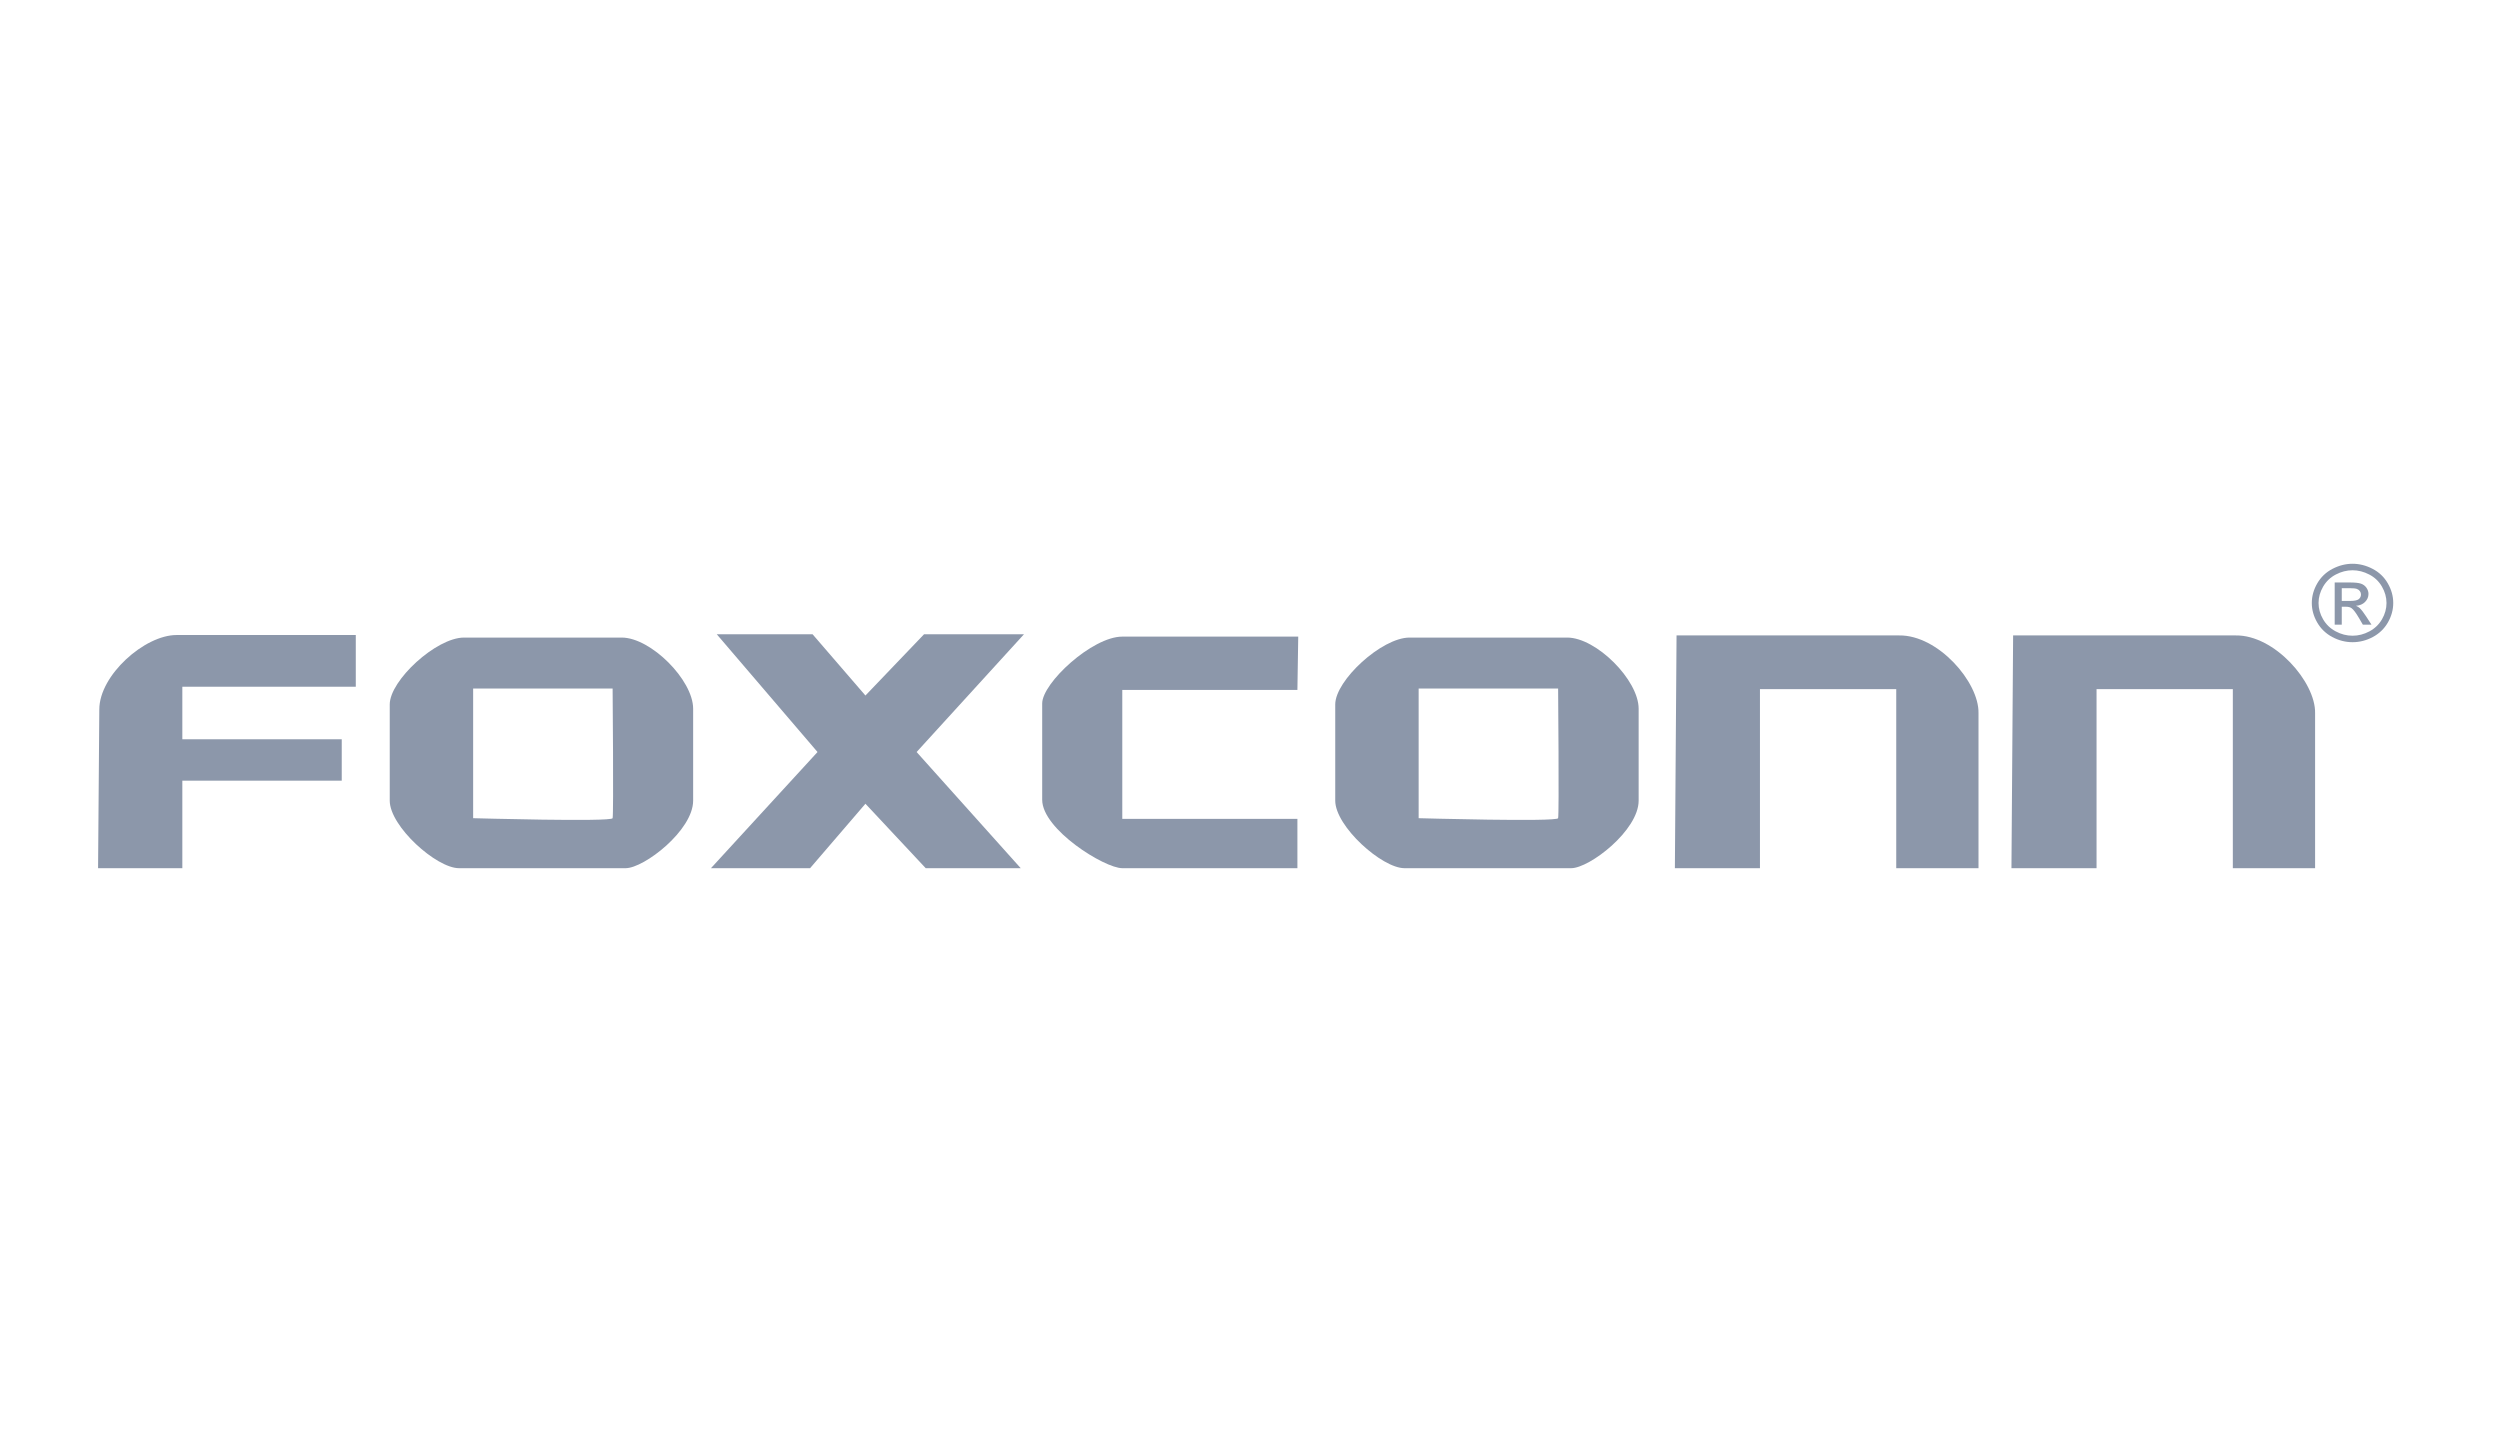
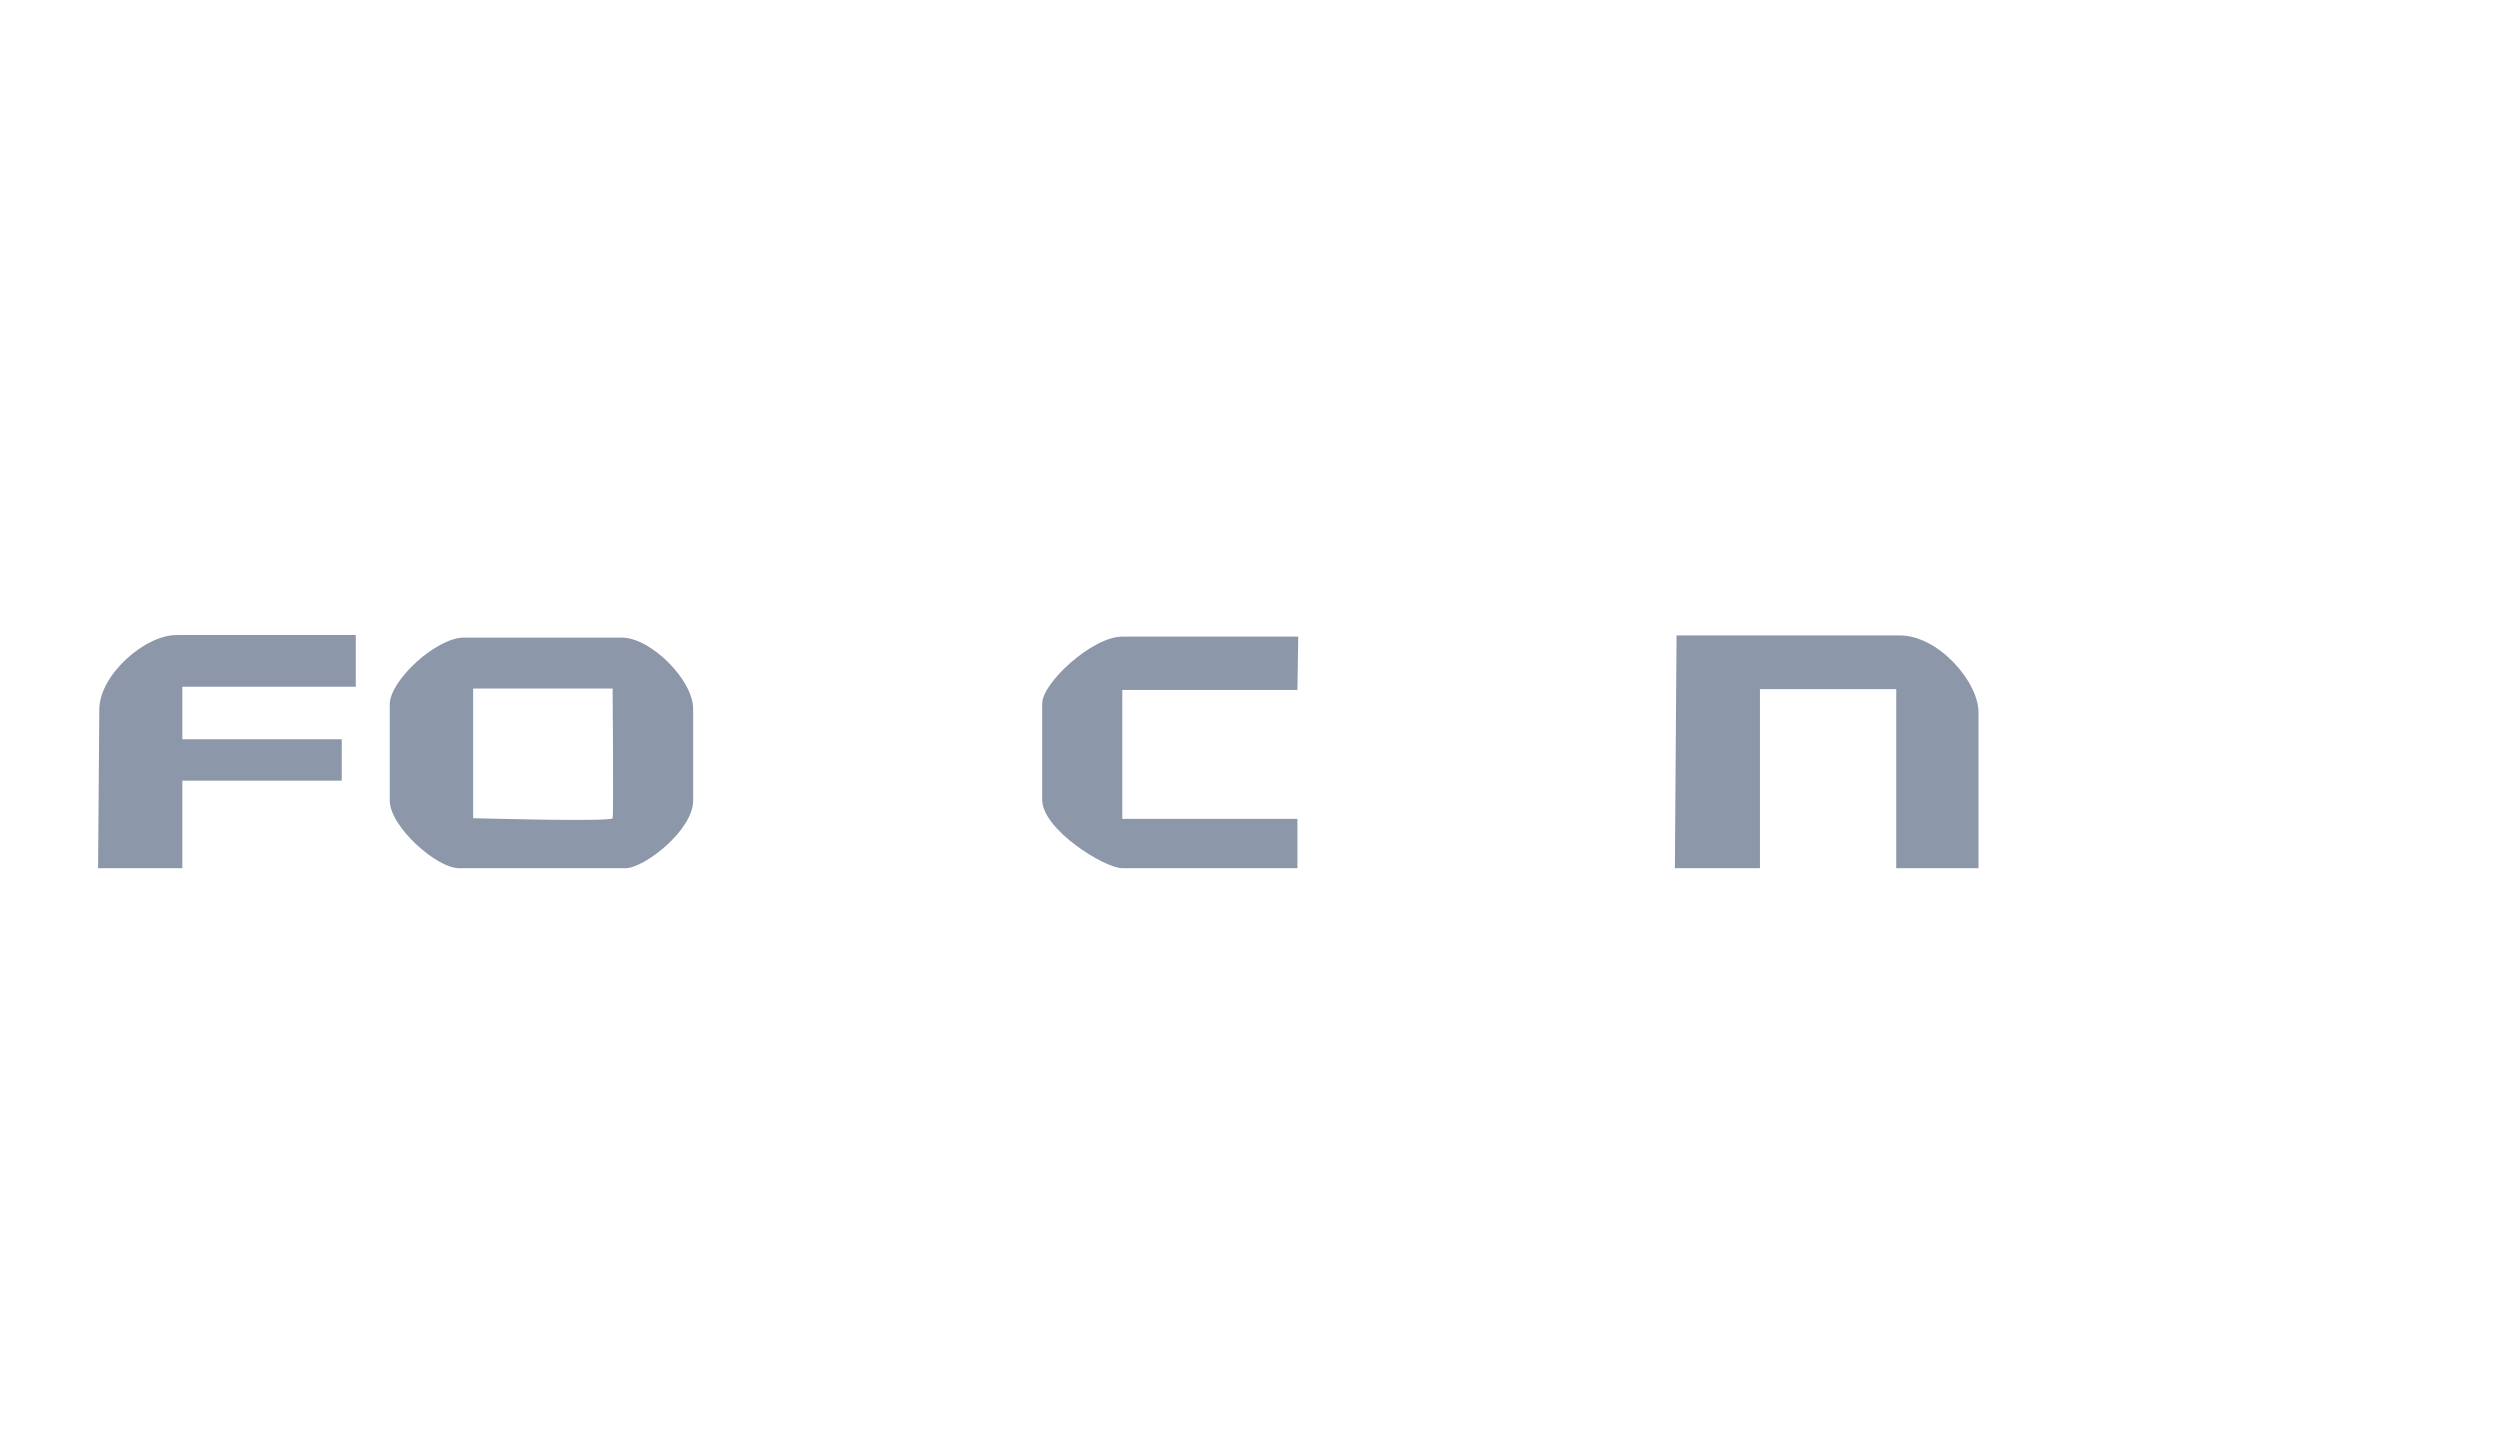
<svg xmlns="http://www.w3.org/2000/svg" width="105" height="60" viewBox="0 0 105 60" fill="none">
  <g clip-path="url(#clip0_2264_22751)">
    <path fill-rule="evenodd" clip-rule="evenodd" d="M4.119 36.463H7.658V32.787H14.353V31.049H7.658V28.843H14.943V26.671H7.415C6.073 26.671 4.171 28.361 4.171 29.796L4.119 36.463Z" fill="#8C97AA" />
    <path fill-rule="evenodd" clip-rule="evenodd" d="M19.489 26.778C18.324 26.778 16.369 28.576 16.369 29.586V33.627C16.369 34.706 18.329 36.464 19.277 36.464H26.276C27.053 36.464 29.112 34.874 29.112 33.627V29.767C29.112 28.558 27.33 26.778 26.113 26.778H19.489ZM19.872 28.919H25.73C25.73 28.919 25.776 34.2 25.73 34.364C25.684 34.528 19.872 34.364 19.872 34.364V28.919Z" fill="#8C97AA" />
-     <path fill-rule="evenodd" clip-rule="evenodd" d="M30.103 26.638H34.127L36.348 29.212L38.811 26.638H43.008L38.498 31.585L42.87 36.464H38.88L36.348 33.757L34.023 36.464H29.86L34.336 31.585L30.103 26.638Z" fill="#8C97AA" />
    <path fill-rule="evenodd" clip-rule="evenodd" d="M54.491 28.977H47.136V34.392H54.491V36.464H47.136C46.389 36.464 43.772 34.837 43.772 33.59V29.546C43.772 28.684 45.876 26.738 47.136 26.738H54.526L54.491 28.977Z" fill="#8C97AA" />
    <path fill-rule="evenodd" clip-rule="evenodd" d="M70.345 36.464H73.918V28.944H79.642V36.464H83.097V29.947C83.122 28.651 81.398 26.665 79.764 26.688H70.415L70.345 36.464Z" fill="#8C97AA" />
-     <path d="M98.807 23.678C99.094 23.678 99.375 23.749 99.648 23.891C99.921 24.032 100.135 24.236 100.287 24.5C100.44 24.764 100.516 25.039 100.516 25.326C100.516 25.61 100.441 25.883 100.291 26.145C100.14 26.407 99.929 26.61 99.658 26.755C99.387 26.9 99.103 26.972 98.807 26.972C98.511 26.972 98.228 26.9 97.956 26.755C97.685 26.61 97.474 26.407 97.323 26.145C97.172 25.883 97.096 25.61 97.096 25.326C97.096 25.039 97.173 24.764 97.326 24.5C97.48 24.236 97.693 24.032 97.966 23.891C98.24 23.749 98.52 23.678 98.807 23.678ZM98.807 23.951C98.567 23.951 98.333 24.01 98.106 24.129C97.878 24.247 97.701 24.417 97.572 24.637C97.444 24.858 97.379 25.087 97.379 25.326C97.379 25.563 97.443 25.791 97.569 26.008C97.695 26.226 97.871 26.396 98.098 26.517C98.325 26.639 98.561 26.7 98.807 26.7C99.053 26.7 99.29 26.639 99.517 26.517C99.743 26.396 99.919 26.226 100.045 26.008C100.17 25.791 100.233 25.563 100.233 25.326C100.233 25.087 100.169 24.858 100.041 24.637C99.914 24.417 99.736 24.247 99.507 24.129C99.279 24.01 99.046 23.951 98.807 23.951ZM98.057 26.237V24.464H98.689C98.906 24.464 99.062 24.48 99.159 24.513C99.255 24.546 99.332 24.603 99.39 24.684C99.447 24.766 99.476 24.852 99.476 24.944C99.476 25.074 99.428 25.186 99.332 25.282C99.236 25.379 99.109 25.432 98.95 25.444C99.015 25.47 99.067 25.502 99.106 25.538C99.18 25.608 99.271 25.725 99.378 25.89L99.603 26.237H99.24L99.077 25.957C98.948 25.737 98.845 25.6 98.766 25.544C98.712 25.504 98.633 25.483 98.528 25.483H98.354V26.237H98.057ZM98.354 25.239H98.714C98.887 25.239 99.004 25.214 99.067 25.165C99.129 25.115 99.161 25.05 99.161 24.968C99.161 24.916 99.146 24.869 99.115 24.827C99.085 24.786 99.043 24.755 98.99 24.735C98.936 24.714 98.837 24.704 98.692 24.704H98.354V25.239Z" fill="#8C97AA" />
-     <path fill-rule="evenodd" clip-rule="evenodd" d="M59.2 26.778C58.035 26.778 56.08 28.576 56.08 29.586V33.627C56.08 34.706 58.04 36.464 58.988 36.464H65.987C66.764 36.464 68.823 34.874 68.823 33.627V29.767C68.823 28.558 67.041 26.778 65.823 26.778H59.2ZM59.583 28.919H65.441C65.441 28.919 65.487 34.2 65.441 34.364C65.395 34.528 59.583 34.364 59.583 34.364V28.919Z" fill="#8C97AA" />
-     <path fill-rule="evenodd" clip-rule="evenodd" d="M84.481 36.464H88.055V28.944H93.779V36.464H97.234V29.947C97.258 28.651 95.534 26.665 93.9 26.688H84.551L84.481 36.464Z" fill="#8C97AA" />
  </g>
  <defs>
    <clipPath id="clip0_2264_22751">
      <rect width="97.136" height="13.476" fill="white" transform="translate(3.75 23.334)" />
    </clipPath>
  </defs>
</svg>